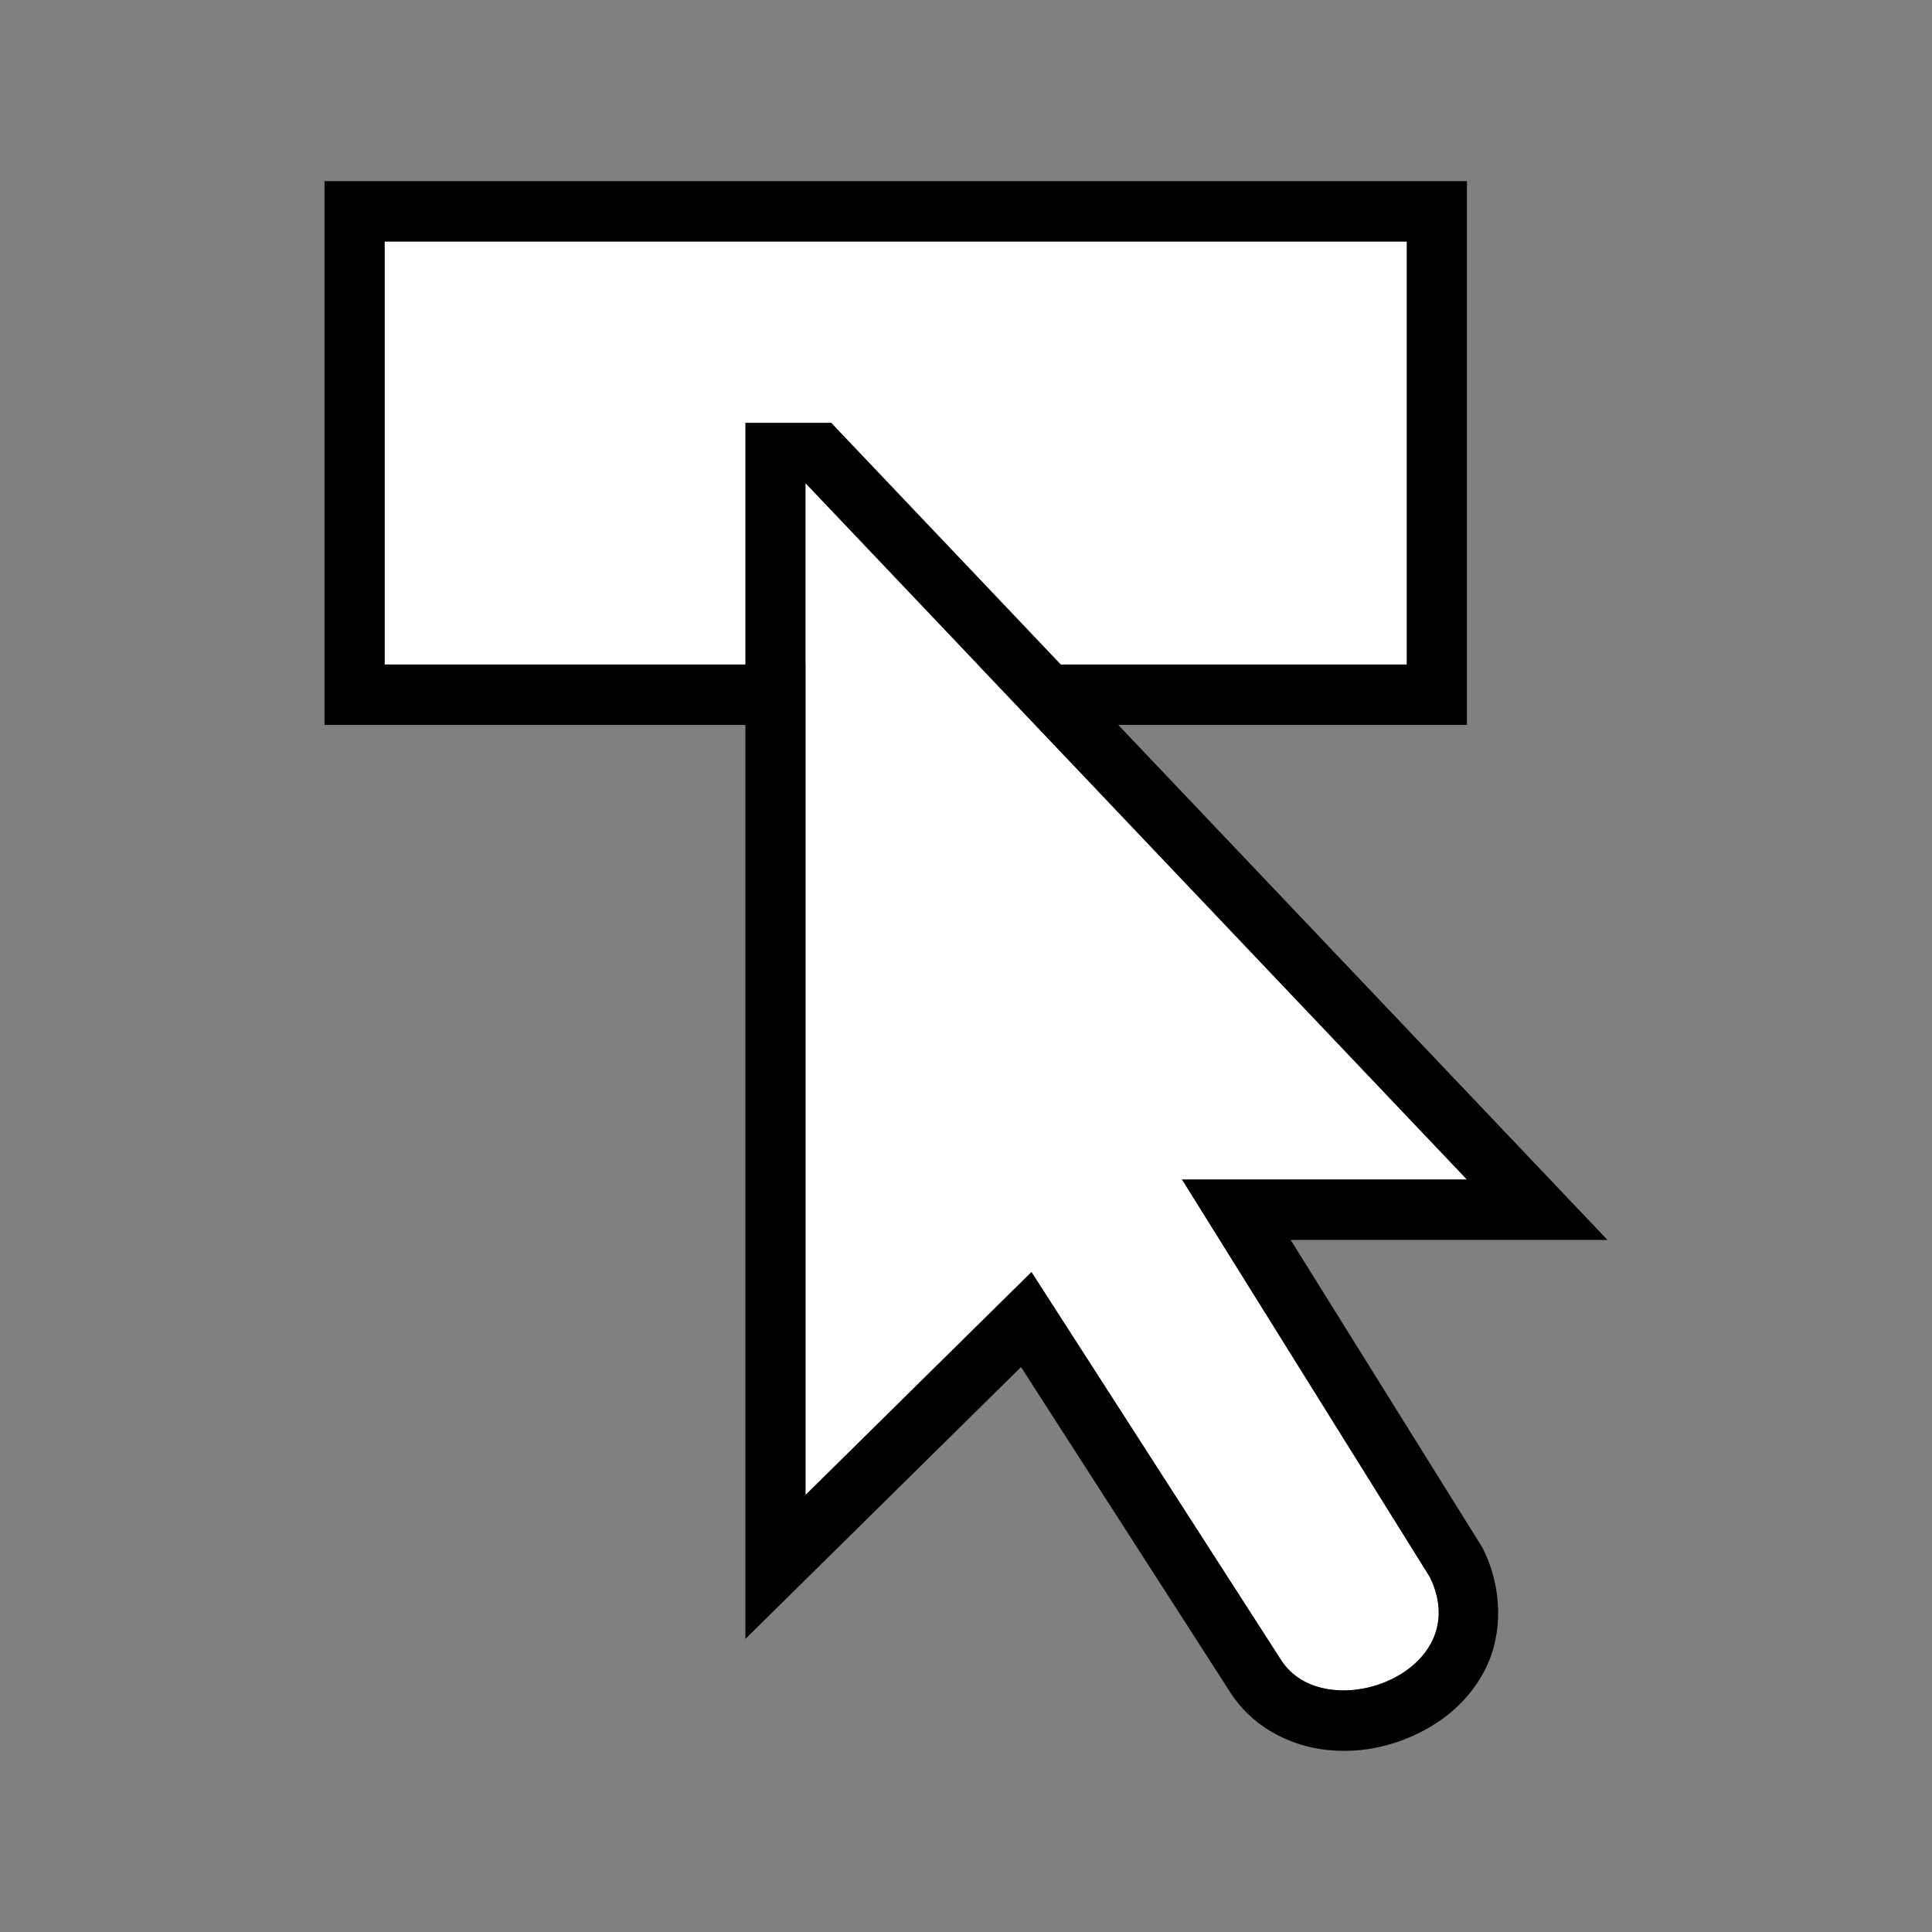
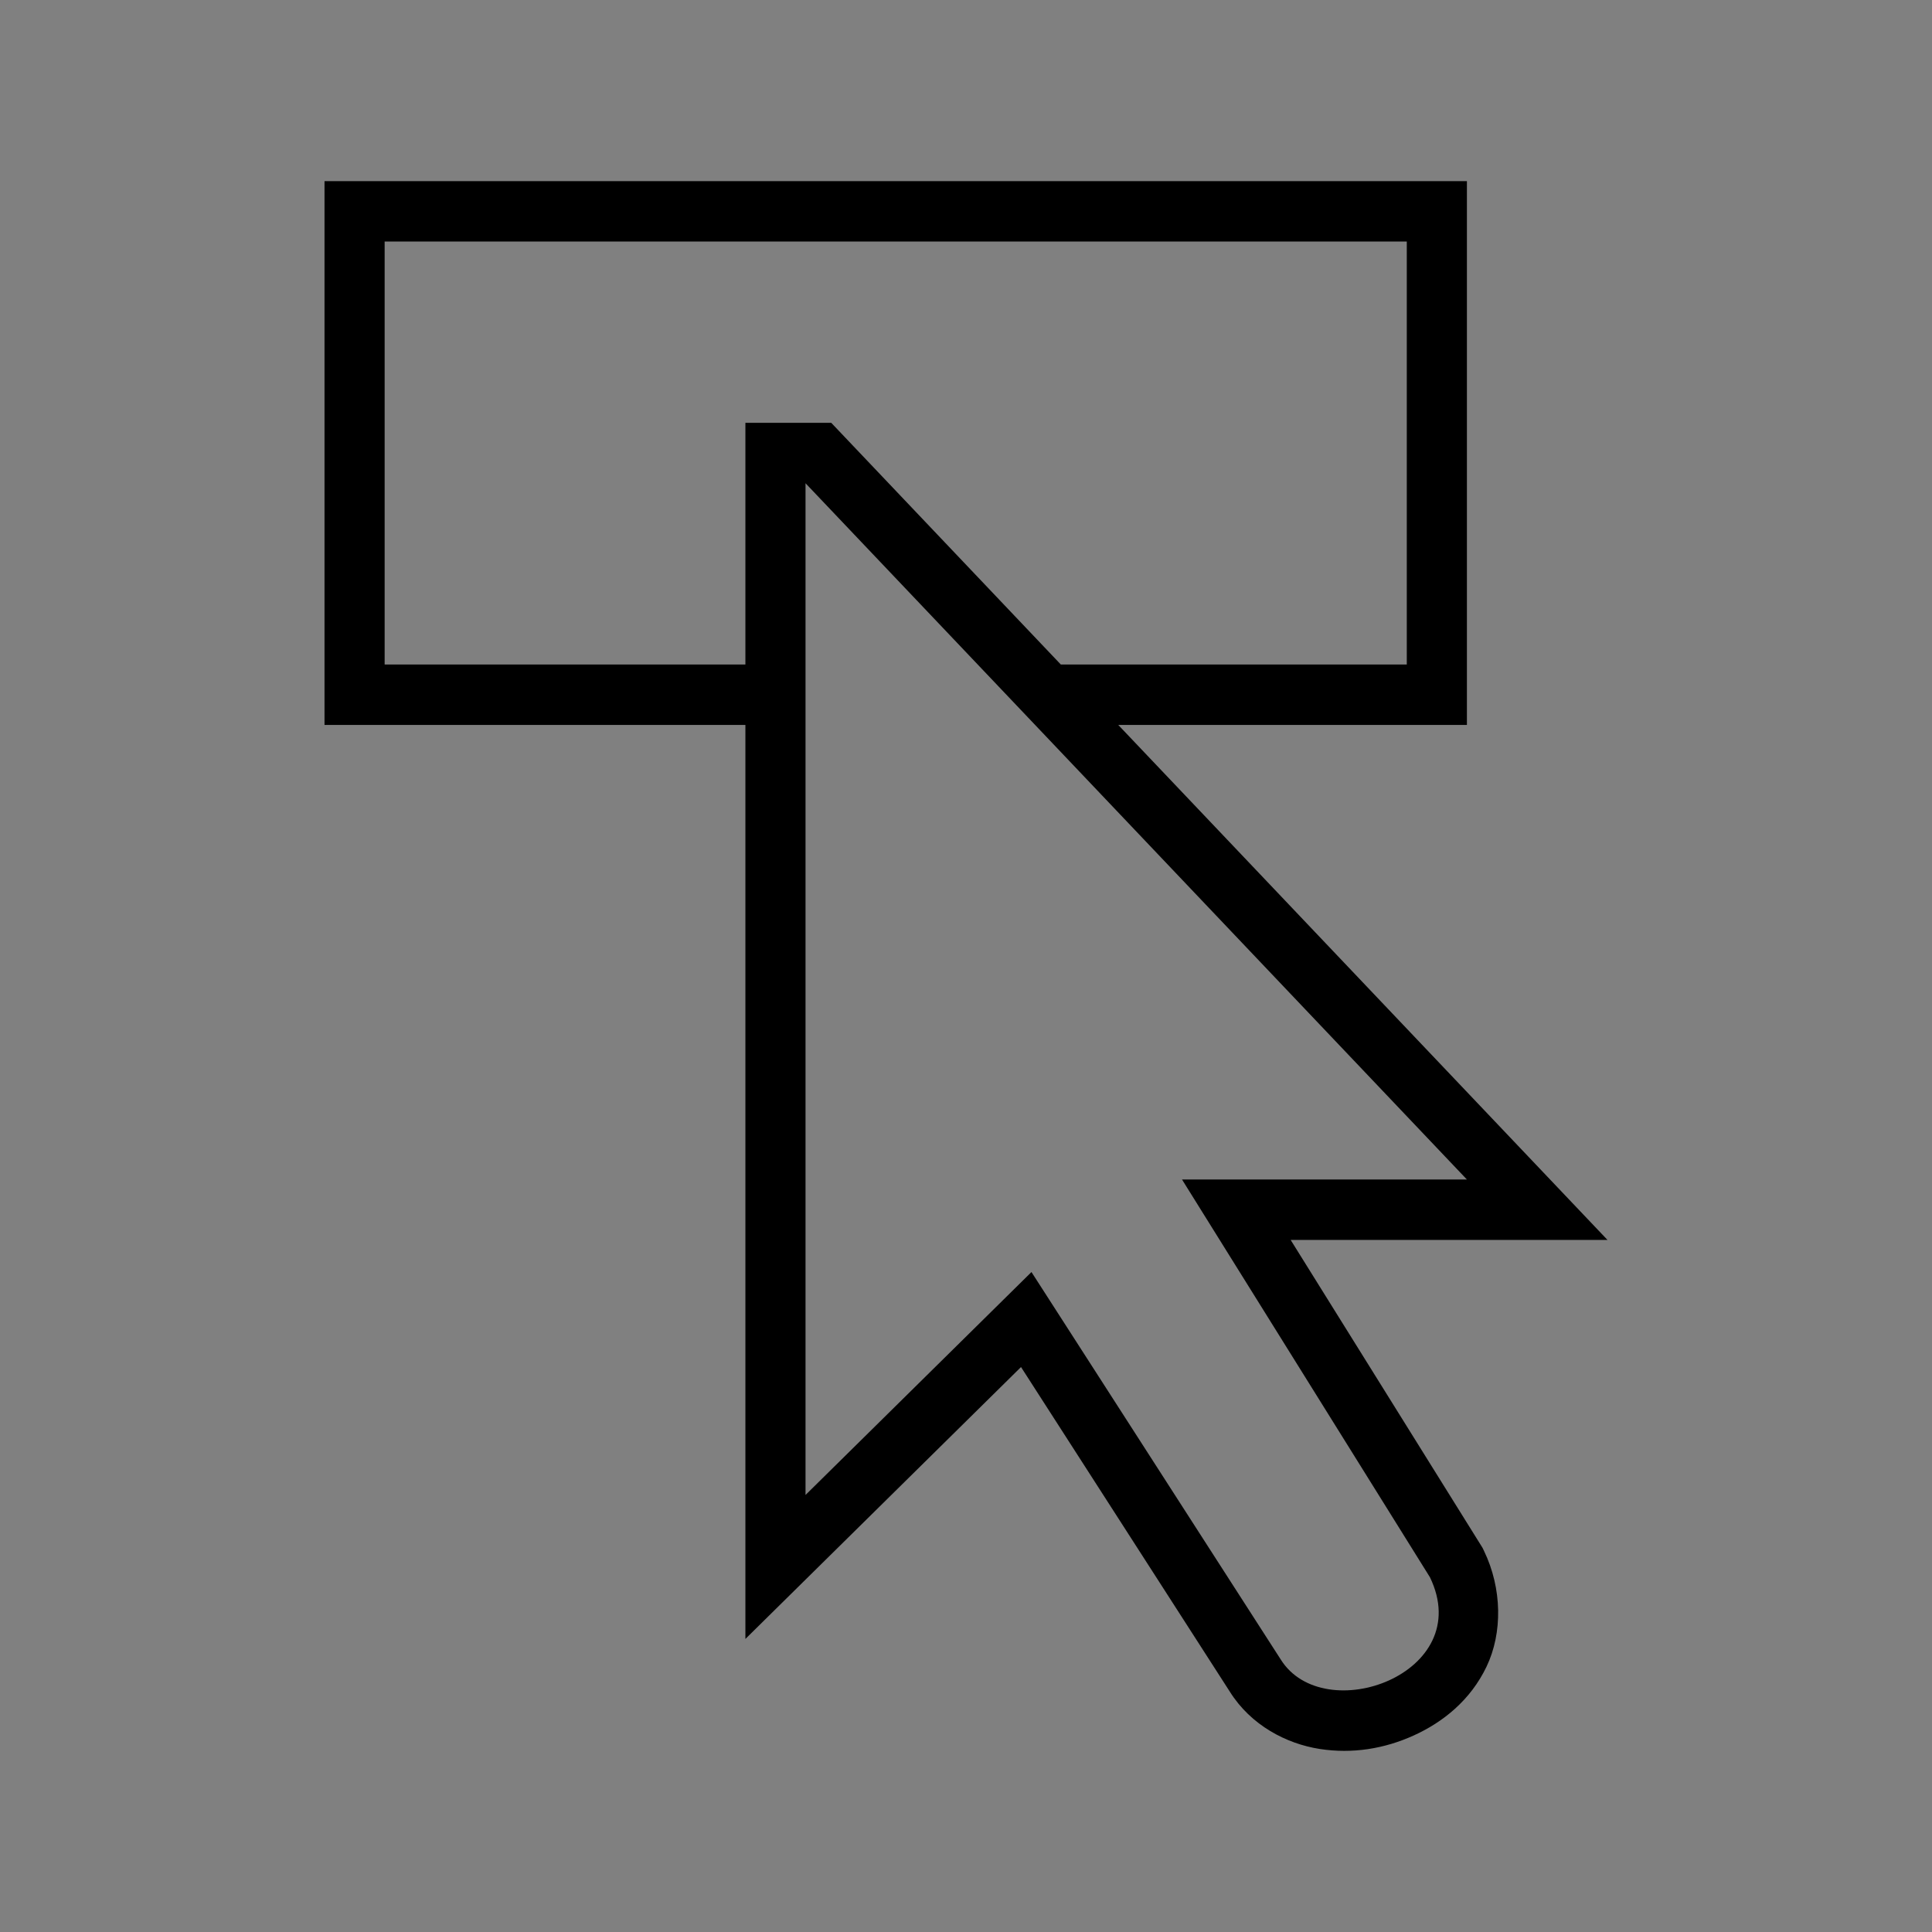
<svg xmlns="http://www.w3.org/2000/svg" viewBox="0 0 256 256">
  <rect x="0" y="0" width="256" height="256" fill="#808080" stroke="none" />
-   <path style="fill:#ffffff" d="m 50.967,32.006 v 56.045 h 55.769 c 0,0 0,-7.549 0,110.041 l 29.939,-29.539 33.02,51.322 c 5.716,9.169 25.969,1.891 19.778,-10.884 l -32.849,-52.698 h 37.75 c 0,0 0,0 -64.826,-68.242 h 56.859 V 32.006 Z" />
  <path style="fill:#000000" d="m 43,24 v 72.057 h 55.769 v 121.112 l 36.521,-36.029 27.651,42.987 c 2.804,4.499 7.539,6.933 11.904,7.615 4.365,0.682 8.611,-0.027 12.48,-1.783 3.869,-1.755 7.518,-4.665 9.648,-9.117 2.13,-4.452 2.085,-10.348 -0.342,-15.356 l -0.187,-0.391 -25.426,-40.798 H 213 L 148.174,96.057 h 46.2 V 24 Z m 7.967,8.006 H 186.407 V 88.051 H 140.565 L 110.144,56.026 H 98.769 v 8.006 24.019 H 50.967 Z m 55.769,32.026 87.638,92.261 h -37.75 l 32.849,52.698 c 6.191,12.774 -14.062,20.053 -19.778,10.884 l -33.02,-51.322 -29.939,29.539 z" />
</svg>